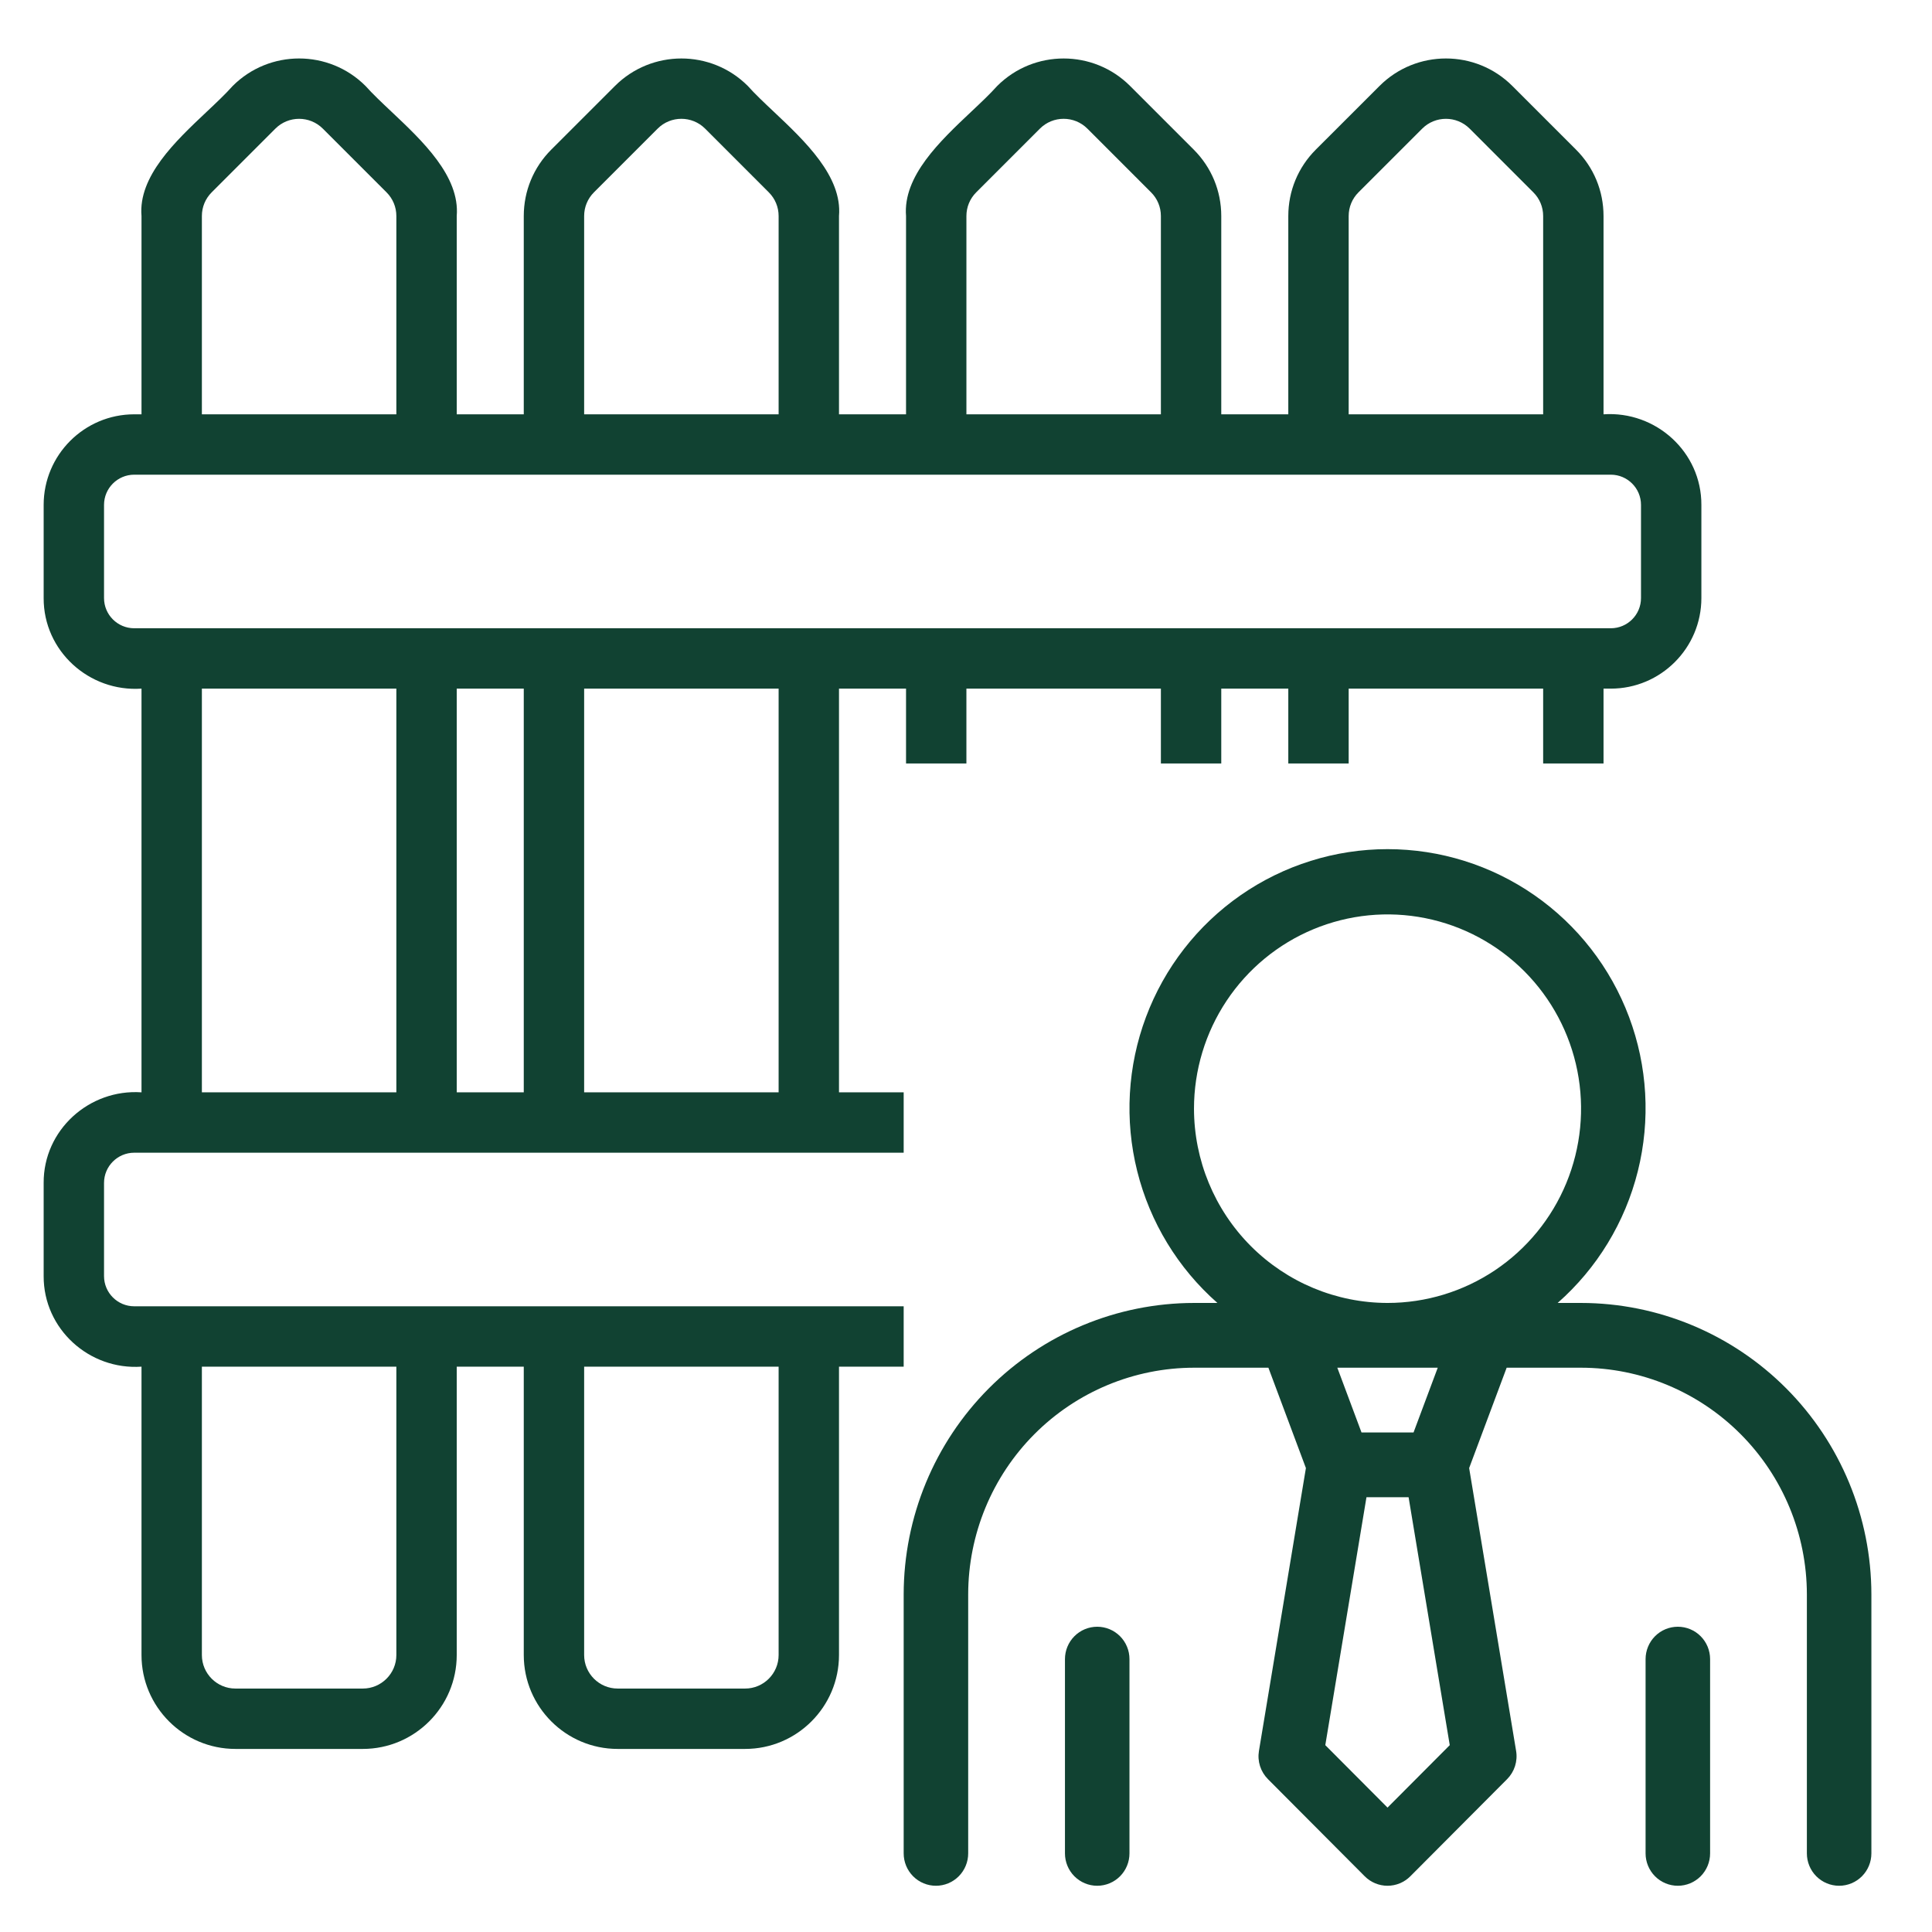
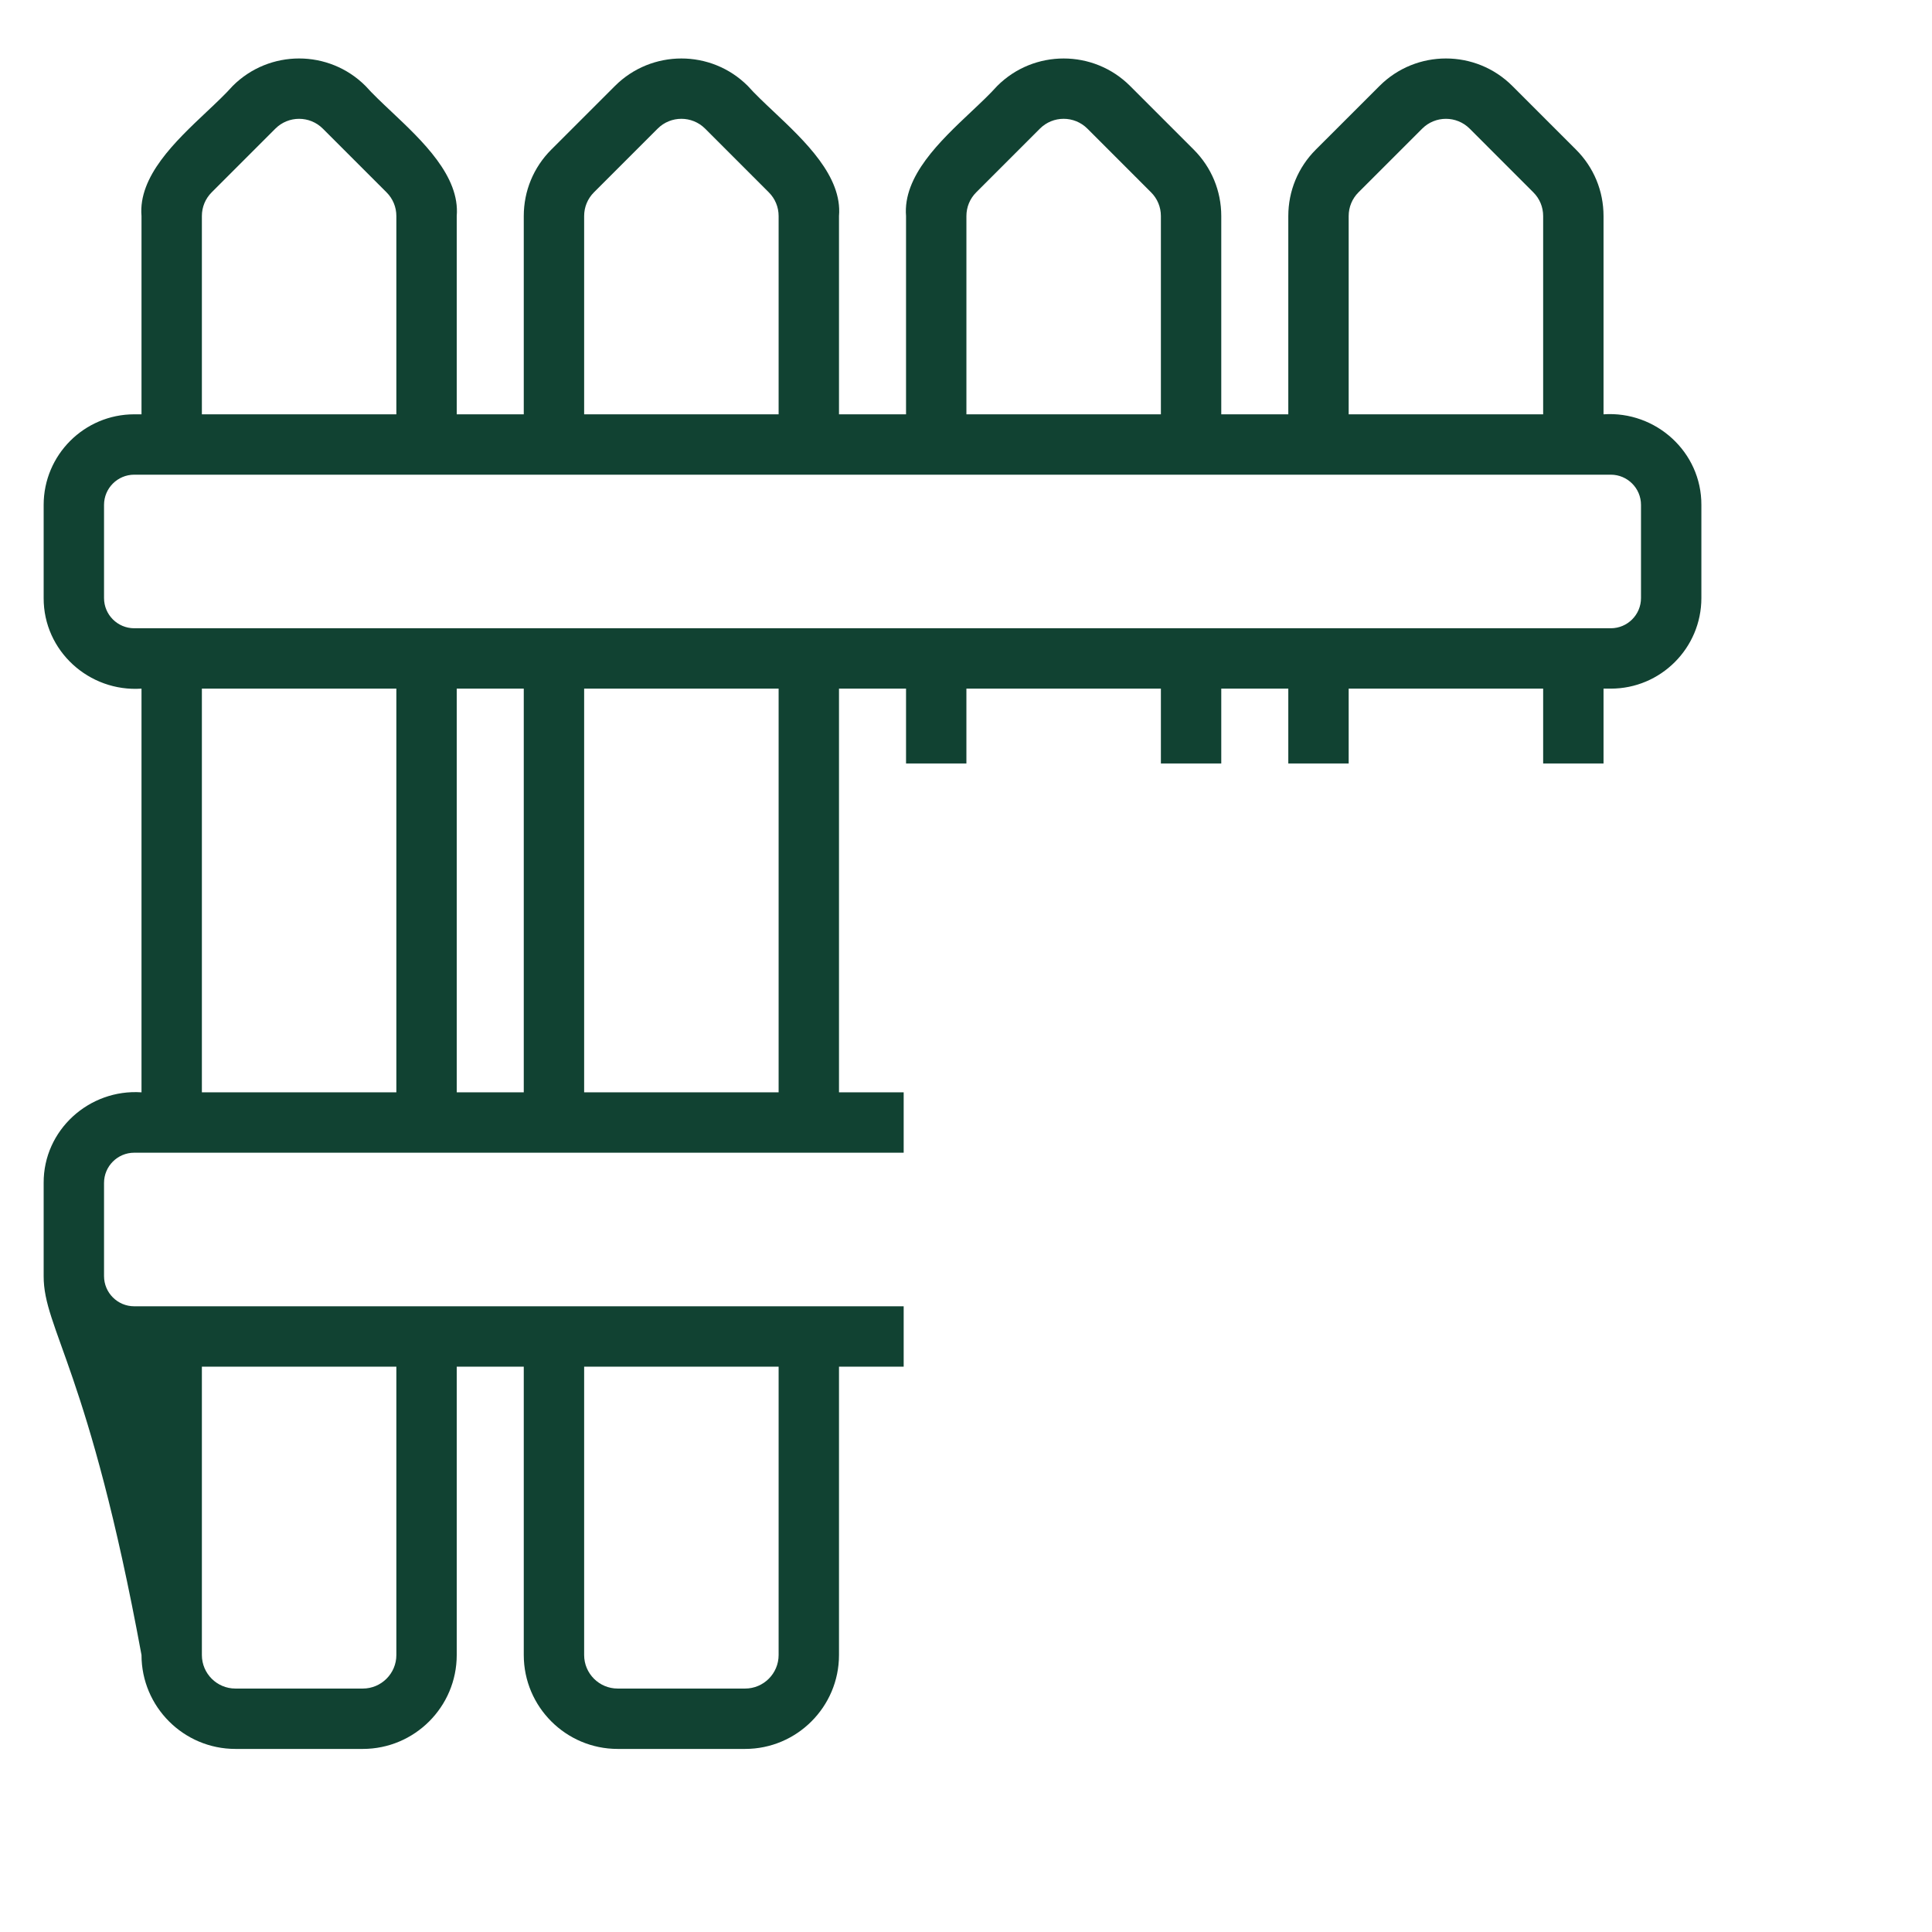
<svg xmlns="http://www.w3.org/2000/svg" width="248" height="248" viewBox="0 0 248 248" fill="none">
-   <path fill-rule="evenodd" clip-rule="evenodd" d="M218.396 76.771C218.396 83.182 213.181 88.396 206.771 88.396L205.836 88.396V98H198.086V88.396H173.122V98H165.372V88.396H156.767V98H149.017V88.396H124.052V98H116.303V88.396H107.697V140.217H116V147.967H17.229C15.091 147.967 13.354 149.706 13.354 151.842V163.806C13.354 165.942 15.091 167.681 17.229 167.681H116V175.431H107.697V212.447C107.697 219.092 102.29 224.5 95.645 224.5H79.286C72.641 224.5 67.233 219.092 67.233 212.447V175.431H58.628V212.447C58.628 219.092 53.22 224.5 46.572 224.5H30.216C23.571 224.5 18.164 219.092 18.164 212.447L18.164 175.431C11.439 175.888 5.58 170.588 5.604 163.806L5.604 151.842C5.571 145.059 11.449 139.759 18.164 140.217L18.164 88.396C11.439 88.851 5.58 83.557 5.604 76.771V64.808C5.604 58.397 10.819 53.183 17.229 53.183H18.164L18.164 27.732C17.736 22.636 22.511 18.136 26.519 14.359C27.773 13.177 28.951 12.067 29.872 11.031C34.572 6.331 42.216 6.331 46.916 11.03C47.83 12.054 48.996 13.153 50.237 14.323C54.251 18.105 59.048 22.626 58.628 27.732V53.183H67.233V27.732C67.233 24.516 68.486 21.488 70.76 19.21L78.942 11.031C83.641 6.336 91.289 6.329 95.989 11.03C96.9 12.054 98.069 13.155 99.313 14.328C103.326 18.111 108.134 22.644 107.697 27.732V53.183H116.303L116.303 27.732C115.893 22.613 120.646 18.133 124.669 14.341C125.91 13.172 127.082 12.068 128.011 11.031C132.715 6.329 140.362 6.336 145.059 11.031L153.236 19.208C155.514 21.488 156.767 24.516 156.767 27.732V53.183H165.372V27.732C165.372 24.516 166.625 21.488 168.899 19.21L177.084 11.031C181.784 6.331 189.428 6.331 194.128 11.031L202.306 19.208C204.584 21.481 205.836 24.51 205.836 27.732L205.836 53.183C212.561 52.726 218.42 58.025 218.396 64.808V76.771ZM174.382 24.688C173.569 25.501 173.122 26.584 173.122 27.732L173.122 53.183H198.086V27.732C198.086 26.582 197.64 25.501 196.826 24.69L188.649 16.51C186.968 14.834 184.244 14.834 182.564 16.51L174.382 24.688ZM125.313 24.688C124.499 25.501 124.053 26.584 124.053 27.732L124.053 53.183H149.017V27.732C149.017 26.584 148.57 25.501 147.753 24.686L139.579 16.51C137.895 14.83 135.167 14.834 133.49 16.51L125.313 24.688ZM76.243 24.688C75.43 25.501 74.983 26.584 74.983 27.732L74.983 53.183H99.947V27.732C99.947 26.584 99.501 25.501 98.683 24.686L90.51 16.51C88.829 14.834 86.101 14.83 84.421 16.51L76.243 24.688ZM27.174 24.688C26.36 25.501 25.914 26.582 25.914 27.732V53.183H50.878V27.732C50.878 26.584 50.431 25.501 49.614 24.686L41.436 16.51C39.756 14.834 37.032 14.834 35.351 16.51L27.174 24.688ZM13.354 64.808V76.771C13.354 78.907 15.091 80.646 17.229 80.646H206.771C208.909 80.646 210.646 78.907 210.646 76.771V64.808C210.646 62.672 208.909 60.933 206.771 60.933H17.229C15.091 60.933 13.354 62.672 13.354 64.808ZM67.233 140.217V88.396H58.628V140.217H67.233ZM99.947 88.396H74.983V140.217H99.947V88.396ZM50.878 88.396H25.914V140.217H50.878V88.396ZM46.571 216.75C48.944 216.75 50.878 214.82 50.878 212.447V175.431H25.914V212.447C25.914 214.82 27.843 216.75 30.216 216.75H46.571ZM95.645 216.75C98.017 216.75 99.947 214.82 99.947 212.447V175.431H74.983V212.447C74.983 214.82 76.913 216.75 79.286 216.75H95.645Z" fill="#114232" />
-   <path d="M240.219 204.659V237.909C240.219 239.011 239.783 240.068 239.006 240.848C238.229 241.627 237.176 242.065 236.078 242.065C234.98 242.065 233.927 241.627 233.15 240.848C232.374 240.068 231.938 239.011 231.938 237.909V204.659C231.929 196.945 228.872 189.55 223.438 184.096C218.005 178.642 210.638 175.574 202.953 175.565H193.402L188.586 188.448L194.615 224.758C194.724 225.41 194.675 226.079 194.474 226.709C194.273 227.339 193.925 227.911 193.459 228.379L181.037 240.847C180.652 241.233 180.196 241.54 179.694 241.748C179.191 241.957 178.653 242.065 178.109 242.065C177.566 242.065 177.027 241.957 176.525 241.748C176.022 241.54 175.566 241.233 175.182 240.847L162.76 228.379C162.294 227.911 161.946 227.339 161.744 226.709C161.543 226.079 161.495 225.41 161.603 224.758L167.632 188.448L162.817 175.565H153.266C145.581 175.574 138.214 178.642 132.78 184.096C127.347 189.55 124.29 196.945 124.281 204.659V237.909C124.281 239.011 123.845 240.068 123.068 240.848C122.292 241.627 121.239 242.065 120.141 242.065C119.042 242.065 117.989 241.627 117.213 240.848C116.436 240.068 116 239.011 116 237.909V204.659C116.011 194.741 119.941 185.233 126.927 178.221C133.913 171.208 143.386 167.264 153.266 167.252H156.273C151.207 162.795 147.616 156.893 145.978 150.333C144.34 143.774 144.734 136.869 147.107 130.54C149.479 124.211 153.718 118.759 159.257 114.91C164.796 111.062 171.373 109 178.109 109C184.846 109 191.423 111.062 196.962 114.91C202.501 118.759 206.74 124.211 209.112 130.54C211.485 136.869 211.878 143.774 210.241 150.333C208.603 156.893 205.012 162.795 199.946 167.252H202.953C212.833 167.264 222.305 171.208 229.292 178.221C236.278 185.233 240.208 194.741 240.219 204.659ZM178.109 167.252C183.023 167.252 187.826 165.79 191.912 163.05C195.997 160.31 199.182 156.415 201.062 151.858C202.942 147.301 203.434 142.287 202.476 137.45C201.517 132.612 199.151 128.169 195.677 124.681C192.202 121.194 187.775 118.819 182.956 117.857C178.137 116.894 173.142 117.388 168.602 119.276C164.062 121.163 160.182 124.359 157.453 128.46C154.723 132.561 153.266 137.383 153.266 142.315C153.273 148.927 155.893 155.265 160.55 159.94C165.208 164.616 171.523 167.245 178.109 167.252ZM186.097 224.015L180.813 192.19H175.406L170.121 224.015L178.109 232.031L186.097 224.015ZM184.555 175.565H171.664L174.769 183.877H181.449L184.555 175.565ZM140.844 208.815C140.3 208.815 139.761 208.922 139.259 209.131C138.757 209.34 138.3 209.646 137.916 210.032C137.531 210.418 137.226 210.876 137.018 211.38C136.81 211.885 136.703 212.425 136.703 212.971V237.909C136.703 239.011 137.139 240.068 137.916 240.848C138.692 241.627 139.746 242.065 140.844 242.065C141.942 242.065 142.995 241.627 143.772 240.848C144.548 240.068 144.984 239.011 144.984 237.909V212.971C144.985 212.425 144.878 211.885 144.669 211.38C144.461 210.876 144.156 210.418 143.772 210.032C143.387 209.646 142.931 209.34 142.428 209.131C141.926 208.922 141.388 208.815 140.844 208.815ZM215.375 208.815C214.831 208.815 214.293 208.922 213.79 209.131C213.288 209.34 212.831 209.646 212.447 210.032C212.062 210.418 211.757 210.876 211.549 211.38C211.341 211.885 211.234 212.425 211.234 212.971V237.909C211.234 239.011 211.671 240.068 212.447 240.848C213.224 241.627 214.277 242.065 215.375 242.065C216.473 242.065 217.526 241.627 218.303 240.848C219.079 240.068 219.516 239.011 219.516 237.909V212.971C219.516 212.425 219.409 211.885 219.201 211.38C218.993 210.876 218.688 210.418 218.303 210.032C217.919 209.646 217.462 209.34 216.96 209.131C216.457 208.922 215.919 208.815 215.375 208.815Z" fill="#114232" />
+   <path fill-rule="evenodd" clip-rule="evenodd" d="M218.396 76.771C218.396 83.182 213.181 88.396 206.771 88.396L205.836 88.396V98H198.086V88.396H173.122V98H165.372V88.396H156.767V98H149.017V88.396H124.052V98H116.303V88.396H107.697V140.217H116V147.967H17.229C15.091 147.967 13.354 149.706 13.354 151.842V163.806C13.354 165.942 15.091 167.681 17.229 167.681H116V175.431H107.697V212.447C107.697 219.092 102.29 224.5 95.645 224.5H79.286C72.641 224.5 67.233 219.092 67.233 212.447V175.431H58.628V212.447C58.628 219.092 53.22 224.5 46.572 224.5H30.216C23.571 224.5 18.164 219.092 18.164 212.447C11.439 175.888 5.58 170.588 5.604 163.806L5.604 151.842C5.571 145.059 11.449 139.759 18.164 140.217L18.164 88.396C11.439 88.851 5.58 83.557 5.604 76.771V64.808C5.604 58.397 10.819 53.183 17.229 53.183H18.164L18.164 27.732C17.736 22.636 22.511 18.136 26.519 14.359C27.773 13.177 28.951 12.067 29.872 11.031C34.572 6.331 42.216 6.331 46.916 11.03C47.83 12.054 48.996 13.153 50.237 14.323C54.251 18.105 59.048 22.626 58.628 27.732V53.183H67.233V27.732C67.233 24.516 68.486 21.488 70.76 19.21L78.942 11.031C83.641 6.336 91.289 6.329 95.989 11.03C96.9 12.054 98.069 13.155 99.313 14.328C103.326 18.111 108.134 22.644 107.697 27.732V53.183H116.303L116.303 27.732C115.893 22.613 120.646 18.133 124.669 14.341C125.91 13.172 127.082 12.068 128.011 11.031C132.715 6.329 140.362 6.336 145.059 11.031L153.236 19.208C155.514 21.488 156.767 24.516 156.767 27.732V53.183H165.372V27.732C165.372 24.516 166.625 21.488 168.899 19.21L177.084 11.031C181.784 6.331 189.428 6.331 194.128 11.031L202.306 19.208C204.584 21.481 205.836 24.51 205.836 27.732L205.836 53.183C212.561 52.726 218.42 58.025 218.396 64.808V76.771ZM174.382 24.688C173.569 25.501 173.122 26.584 173.122 27.732L173.122 53.183H198.086V27.732C198.086 26.582 197.64 25.501 196.826 24.69L188.649 16.51C186.968 14.834 184.244 14.834 182.564 16.51L174.382 24.688ZM125.313 24.688C124.499 25.501 124.053 26.584 124.053 27.732L124.053 53.183H149.017V27.732C149.017 26.584 148.57 25.501 147.753 24.686L139.579 16.51C137.895 14.83 135.167 14.834 133.49 16.51L125.313 24.688ZM76.243 24.688C75.43 25.501 74.983 26.584 74.983 27.732L74.983 53.183H99.947V27.732C99.947 26.584 99.501 25.501 98.683 24.686L90.51 16.51C88.829 14.834 86.101 14.83 84.421 16.51L76.243 24.688ZM27.174 24.688C26.36 25.501 25.914 26.582 25.914 27.732V53.183H50.878V27.732C50.878 26.584 50.431 25.501 49.614 24.686L41.436 16.51C39.756 14.834 37.032 14.834 35.351 16.51L27.174 24.688ZM13.354 64.808V76.771C13.354 78.907 15.091 80.646 17.229 80.646H206.771C208.909 80.646 210.646 78.907 210.646 76.771V64.808C210.646 62.672 208.909 60.933 206.771 60.933H17.229C15.091 60.933 13.354 62.672 13.354 64.808ZM67.233 140.217V88.396H58.628V140.217H67.233ZM99.947 88.396H74.983V140.217H99.947V88.396ZM50.878 88.396H25.914V140.217H50.878V88.396ZM46.571 216.75C48.944 216.75 50.878 214.82 50.878 212.447V175.431H25.914V212.447C25.914 214.82 27.843 216.75 30.216 216.75H46.571ZM95.645 216.75C98.017 216.75 99.947 214.82 99.947 212.447V175.431H74.983V212.447C74.983 214.82 76.913 216.75 79.286 216.75H95.645Z" fill="#114232" />
</svg>